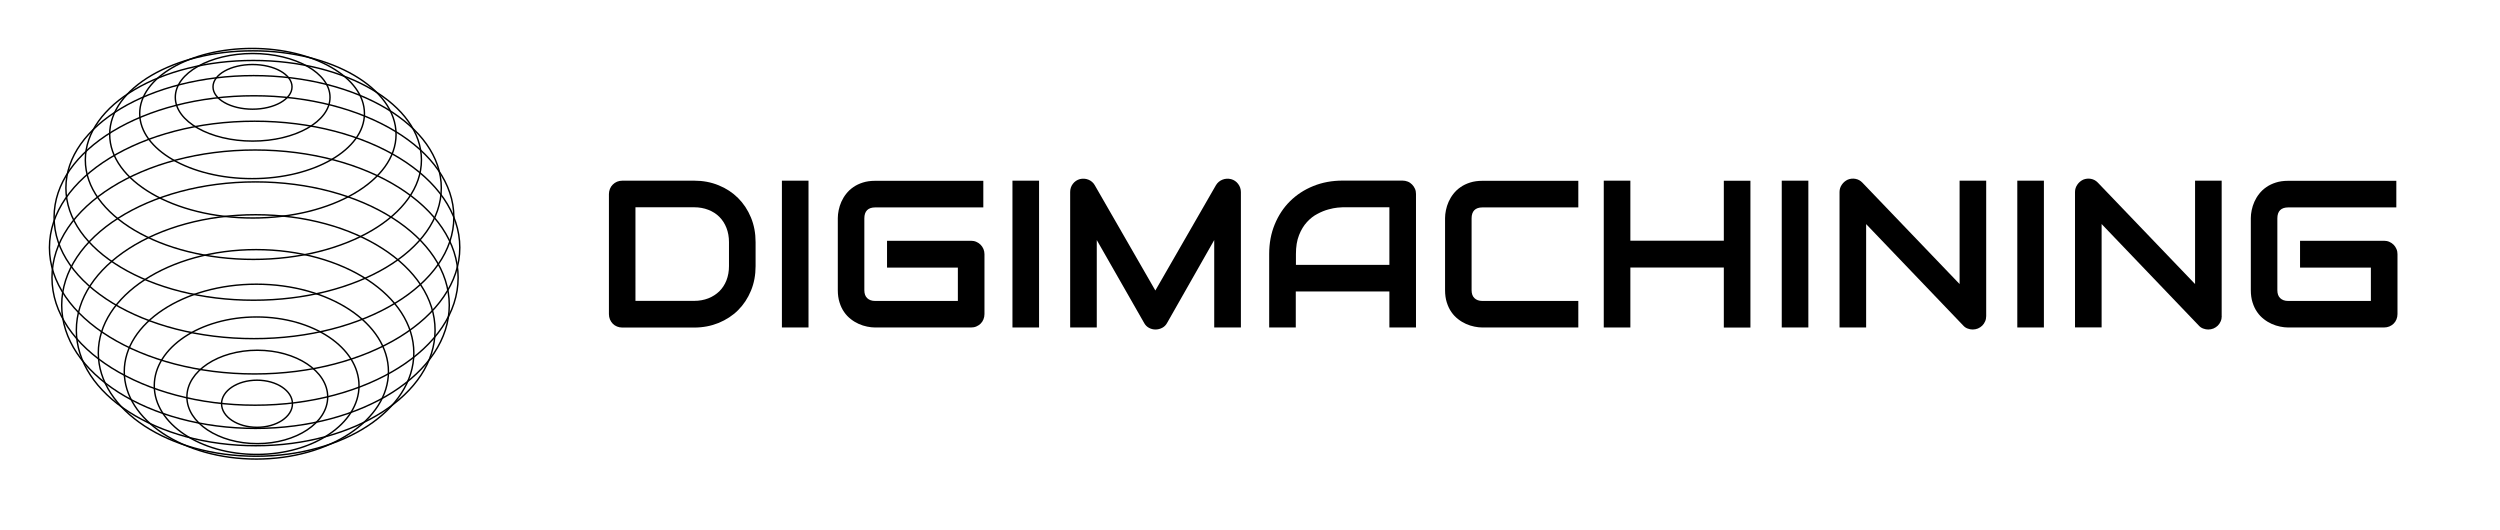
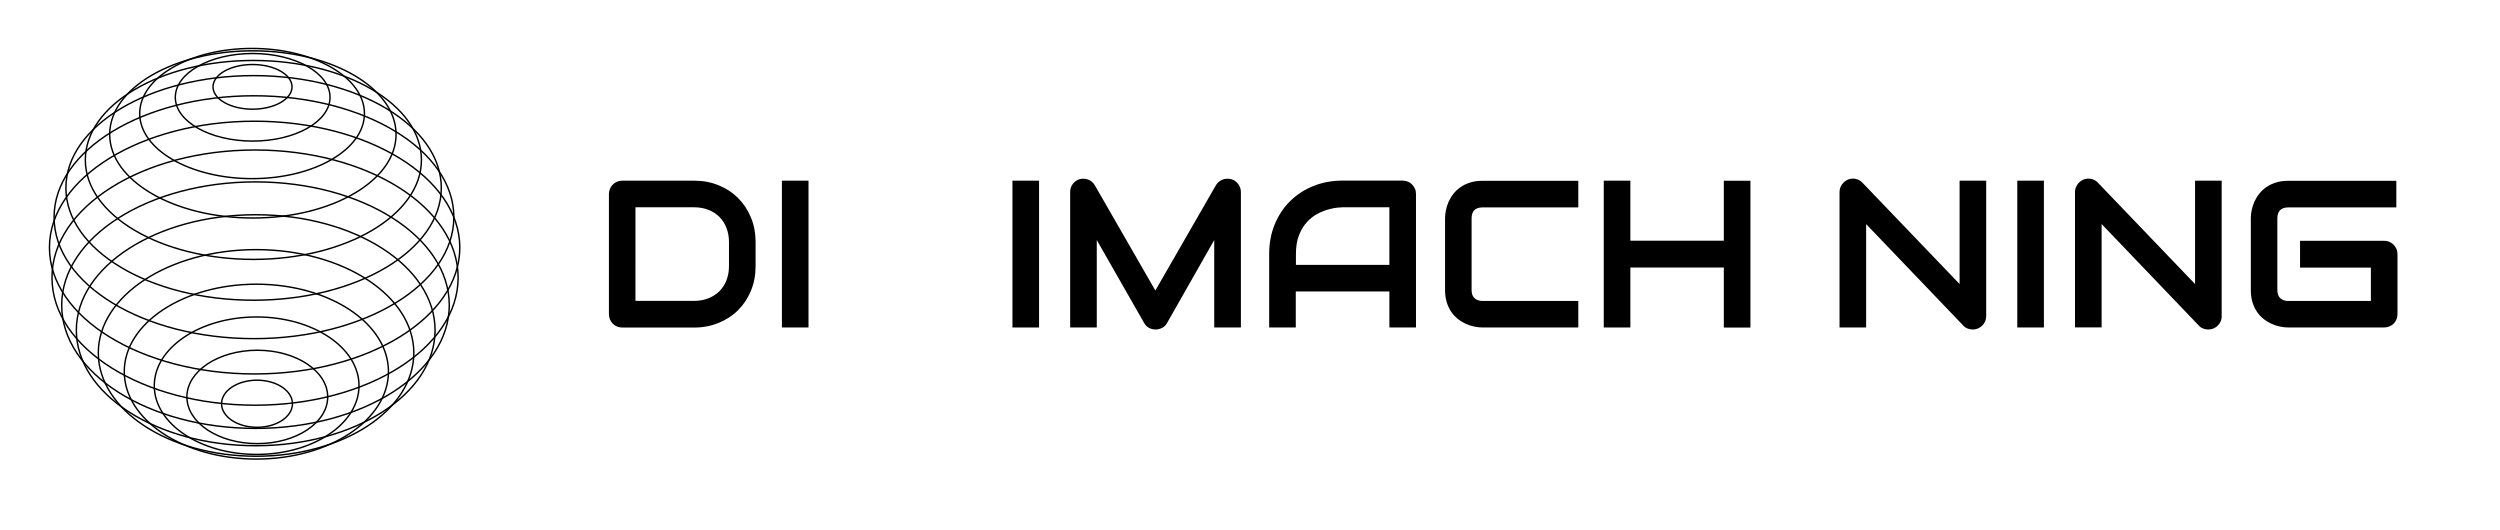
<svg xmlns="http://www.w3.org/2000/svg" version="1.1" id="Layer_1" x="0px" y="0px" viewBox="0 0 344.83 73.1" style="enable-background:new 0 0 344.83 73.1;" xml:space="preserve">
  <style type="text/css">
	.st0{fill:none;stroke:#000000;stroke-width:0.2;stroke-miterlimit:10;}
</style>
  <g>
    <path d="M104.22,36.7c0,1.23-0.21,2.37-0.64,3.4c-0.43,1.04-1.02,1.93-1.77,2.68c-0.75,0.75-1.65,1.33-2.68,1.76   c-1.04,0.42-2.16,0.64-3.38,0.64h-9.91c-0.26,0-0.51-0.05-0.73-0.14c-0.23-0.09-0.42-0.22-0.59-0.39   c-0.16-0.17-0.29-0.36-0.39-0.59c-0.09-0.23-0.14-0.47-0.14-0.73V26.77c0-0.25,0.05-0.49,0.14-0.72s0.22-0.42,0.39-0.59   s0.36-0.3,0.59-0.4c0.23-0.09,0.47-0.14,0.73-0.14h9.91c1.21,0,2.34,0.21,3.38,0.64c1.04,0.42,1.93,1.01,2.68,1.76   c0.75,0.75,1.34,1.64,1.77,2.68c0.43,1.04,0.64,2.17,0.64,3.4V36.7z M100.55,33.39c0-0.72-0.12-1.37-0.35-1.96   c-0.23-0.59-0.56-1.1-0.98-1.52c-0.42-0.42-0.93-0.74-1.52-0.97c-0.59-0.23-1.24-0.35-1.96-0.35h-8.09V41.5h8.09   c0.72,0,1.37-0.12,1.96-0.35c0.59-0.23,1.09-0.56,1.52-0.97c0.42-0.42,0.75-0.92,0.98-1.51c0.23-0.59,0.35-1.24,0.35-1.97V33.39z" />
    <path d="M111.52,45.17h-3.67V24.92h3.67V45.17z" />
-     <path d="M135.79,43.32c0,0.26-0.05,0.51-0.14,0.73c-0.09,0.23-0.22,0.42-0.39,0.59c-0.16,0.16-0.36,0.29-0.59,0.39   s-0.47,0.14-0.73,0.14H120.7c-0.34,0-0.7-0.04-1.09-0.12c-0.39-0.08-0.78-0.2-1.16-0.37s-0.75-0.39-1.09-0.66   c-0.35-0.27-0.66-0.59-0.92-0.97c-0.27-0.38-0.48-0.82-0.64-1.33c-0.16-0.5-0.24-1.07-0.24-1.7v-9.94c0-0.34,0.04-0.7,0.12-1.09   s0.2-0.78,0.37-1.16c0.17-0.38,0.39-0.75,0.66-1.09c0.27-0.35,0.6-0.66,0.98-0.92c0.38-0.27,0.82-0.48,1.32-0.64   c0.5-0.16,1.06-0.24,1.69-0.24h14.93v3.67H120.7c-0.48,0-0.85,0.13-1.1,0.38c-0.25,0.25-0.38,0.63-0.38,1.13v9.91   c0,0.47,0.13,0.84,0.39,1.09s0.62,0.39,1.09,0.39h11.42v-4.6h-9.77v-3.7h11.59c0.26,0,0.51,0.05,0.73,0.15   c0.23,0.1,0.42,0.23,0.59,0.4s0.29,0.36,0.39,0.59c0.09,0.22,0.14,0.46,0.14,0.71V43.32z" />
    <path d="M143.32,45.17h-3.67V24.92h3.67V45.17z" />
    <path d="M171.18,45.17h-3.7V33.11l-6.51,11.45c-0.16,0.29-0.38,0.51-0.67,0.66s-0.6,0.23-0.92,0.23c-0.32,0-0.62-0.08-0.9-0.23   c-0.28-0.15-0.5-0.37-0.66-0.66l-6.54-11.45v12.06h-3.67V26.49c0-0.42,0.12-0.8,0.37-1.13s0.58-0.55,0.98-0.66   c0.2-0.05,0.4-0.06,0.59-0.05c0.2,0.01,0.39,0.06,0.57,0.13c0.18,0.07,0.35,0.17,0.5,0.3s0.28,0.28,0.38,0.46l8.36,14.53   l8.36-14.53c0.22-0.36,0.52-0.61,0.9-0.76c0.38-0.15,0.78-0.17,1.19-0.07c0.4,0.11,0.72,0.33,0.97,0.66   c0.25,0.33,0.38,0.71,0.38,1.13V45.17z" />
    <path d="M195.31,45.17h-3.67V40.2h-12.91v4.97h-3.67V35.04c0-1.48,0.25-2.84,0.76-4.08c0.51-1.24,1.21-2.31,2.12-3.21   c0.9-0.89,1.97-1.59,3.21-2.09c1.23-0.5,2.58-0.75,4.04-0.75h8.27c0.25,0,0.49,0.05,0.72,0.14s0.42,0.23,0.59,0.4   s0.3,0.37,0.4,0.59s0.14,0.47,0.14,0.72V45.17z M178.73,36.53h12.91v-7.94h-6.45c-0.11,0-0.35,0.02-0.71,0.05   c-0.36,0.03-0.78,0.12-1.26,0.25c-0.48,0.13-0.98,0.33-1.5,0.61c-0.53,0.27-1.01,0.65-1.45,1.13c-0.44,0.48-0.81,1.08-1.09,1.8   c-0.29,0.72-0.43,1.59-0.43,2.62V36.53z" />
-     <path d="M217.7,45.17h-13.24c-0.34,0-0.7-0.04-1.09-0.12c-0.39-0.08-0.78-0.2-1.16-0.37s-0.75-0.39-1.09-0.66   c-0.35-0.27-0.66-0.59-0.92-0.97c-0.27-0.38-0.48-0.82-0.64-1.33c-0.16-0.5-0.24-1.07-0.24-1.7v-9.94c0-0.34,0.04-0.7,0.12-1.09   s0.2-0.78,0.37-1.16c0.17-0.38,0.39-0.75,0.66-1.09c0.27-0.35,0.6-0.66,0.98-0.92c0.38-0.27,0.82-0.48,1.32-0.64   c0.5-0.16,1.06-0.24,1.69-0.24h13.24v3.67h-13.24c-0.48,0-0.85,0.13-1.1,0.38c-0.25,0.25-0.38,0.63-0.38,1.13v9.91   c0,0.47,0.13,0.84,0.39,1.09s0.62,0.39,1.09,0.39h13.24V45.17z" />
+     <path d="M217.7,45.17h-13.24c-0.34,0-0.7-0.04-1.09-0.12c-0.39-0.08-0.78-0.2-1.16-0.37s-0.75-0.39-1.09-0.66   c-0.35-0.27-0.66-0.59-0.92-0.97c-0.27-0.38-0.48-0.82-0.64-1.33c-0.16-0.5-0.24-1.07-0.24-1.7v-9.94c0-0.34,0.04-0.7,0.12-1.09   s0.2-0.78,0.37-1.16c0.17-0.38,0.39-0.75,0.66-1.09c0.27-0.35,0.6-0.66,0.98-0.92c0.38-0.27,0.82-0.48,1.32-0.64   c0.5-0.16,1.06-0.24,1.69-0.24h13.24v3.67h-13.24c-0.48,0-0.85,0.13-1.1,0.38c-0.25,0.25-0.38,0.63-0.38,1.13v9.91   c0,0.47,0.13,0.84,0.39,1.09s0.62,0.39,1.09,0.39h13.24V45.17" />
    <path d="M224.88,33.2h12.89v-8.27h3.67v20.25h-3.67V36.9h-12.89v8.27h-3.67V24.92h3.67V33.2z" />
-     <path d="M249.43,45.17h-3.67V24.92h3.67V45.17z" />
    <path d="M273.96,43.6c0,0.26-0.05,0.51-0.15,0.73c-0.1,0.23-0.23,0.42-0.4,0.59c-0.17,0.16-0.36,0.29-0.59,0.39   c-0.23,0.09-0.47,0.14-0.72,0.14c-0.23,0-0.45-0.04-0.69-0.13c-0.23-0.08-0.44-0.22-0.61-0.41L257.4,30.91v14.26h-3.67V26.49   c0-0.38,0.11-0.72,0.32-1.02c0.21-0.31,0.48-0.53,0.81-0.69c0.35-0.14,0.71-0.18,1.07-0.11c0.37,0.07,0.68,0.24,0.95,0.52   l13.41,13.99V24.92h3.67V43.6z" />
    <path d="M281.92,45.17h-3.67V24.92h3.67V45.17z" />
    <path d="M306.45,43.6c0,0.26-0.05,0.51-0.15,0.73c-0.1,0.23-0.23,0.42-0.4,0.59c-0.17,0.16-0.36,0.29-0.59,0.39   c-0.23,0.09-0.47,0.14-0.72,0.14c-0.23,0-0.45-0.04-0.69-0.13c-0.23-0.08-0.44-0.22-0.61-0.41l-13.41-14.01v14.26h-3.67V26.49   c0-0.38,0.11-0.72,0.32-1.02c0.21-0.31,0.48-0.53,0.81-0.69c0.35-0.14,0.71-0.18,1.07-0.11c0.37,0.07,0.68,0.24,0.95,0.52   l13.41,13.99V24.92h3.67V43.6z" />
    <path d="M330.69,43.32c0,0.26-0.05,0.51-0.14,0.73c-0.09,0.23-0.22,0.42-0.39,0.59c-0.16,0.16-0.36,0.29-0.59,0.39   c-0.22,0.09-0.47,0.14-0.73,0.14H315.6c-0.34,0-0.7-0.04-1.09-0.12c-0.39-0.08-0.78-0.2-1.16-0.37s-0.75-0.39-1.09-0.66   c-0.35-0.27-0.66-0.59-0.92-0.97c-0.27-0.38-0.48-0.82-0.64-1.33c-0.16-0.5-0.24-1.07-0.24-1.7v-9.94c0-0.34,0.04-0.7,0.12-1.09   s0.2-0.78,0.37-1.16c0.17-0.38,0.39-0.75,0.66-1.09c0.27-0.35,0.6-0.66,0.98-0.92c0.38-0.27,0.82-0.48,1.32-0.64   c0.5-0.16,1.06-0.24,1.69-0.24h14.93v3.67H315.6c-0.48,0-0.85,0.13-1.1,0.38c-0.25,0.25-0.38,0.63-0.38,1.13v9.91   c0,0.47,0.13,0.84,0.39,1.09s0.62,0.39,1.09,0.39h11.42v-4.6h-9.77v-3.7h11.59c0.26,0,0.51,0.05,0.73,0.15   c0.23,0.1,0.42,0.23,0.59,0.4c0.17,0.17,0.29,0.36,0.39,0.59s0.14,0.46,0.14,0.71V43.32z" />
  </g>
  <g>
    <ellipse class="st0" cx="34.83" cy="11.98" rx="5.45" ry="3.08" />
    <ellipse class="st0" cx="34.85" cy="13.42" rx="10.67" ry="6.04" />
    <ellipse class="st0" cx="34.77" cy="15.66" rx="15.5" ry="8.98" />
    <ellipse class="st0" cx="34.88" cy="18.54" rx="19.75" ry="11.53" />
    <ellipse class="st0" cx="34.95" cy="22.06" rx="23.18" ry="13.72" />
    <ellipse class="st0" cx="34.98" cy="25.92" rx="25.89" ry="15.49" />
    <ellipse class="st0" cx="35.03" cy="29.96" rx="27.57" ry="16.75" />
    <ellipse class="st0" cx="35.12" cy="34.15" rx="28.3" ry="17.43" />
    <ellipse class="st0" cx="35.18" cy="38.29" rx="28.01" ry="17.6" />
    <ellipse class="st0" cx="35.24" cy="42.09" rx="26.73" ry="17" />
    <ellipse class="st0" cx="35.27" cy="45.55" rx="24.74" ry="15.93" />
    <ellipse class="st0" cx="35.32" cy="48.68" rx="21.76" ry="14.25" />
    <ellipse class="st0" cx="35.36" cy="51.26" rx="18.22" ry="12.06" />
    <ellipse class="st0" cx="35.4" cy="53.2" rx="14.12" ry="9.48" />
    <ellipse class="st0" cx="35.49" cy="54.75" rx="9.71" ry="6.44" />
    <ellipse class="st0" cx="35.45" cy="55.69" rx="4.89" ry="3.25" />
  </g>
</svg>